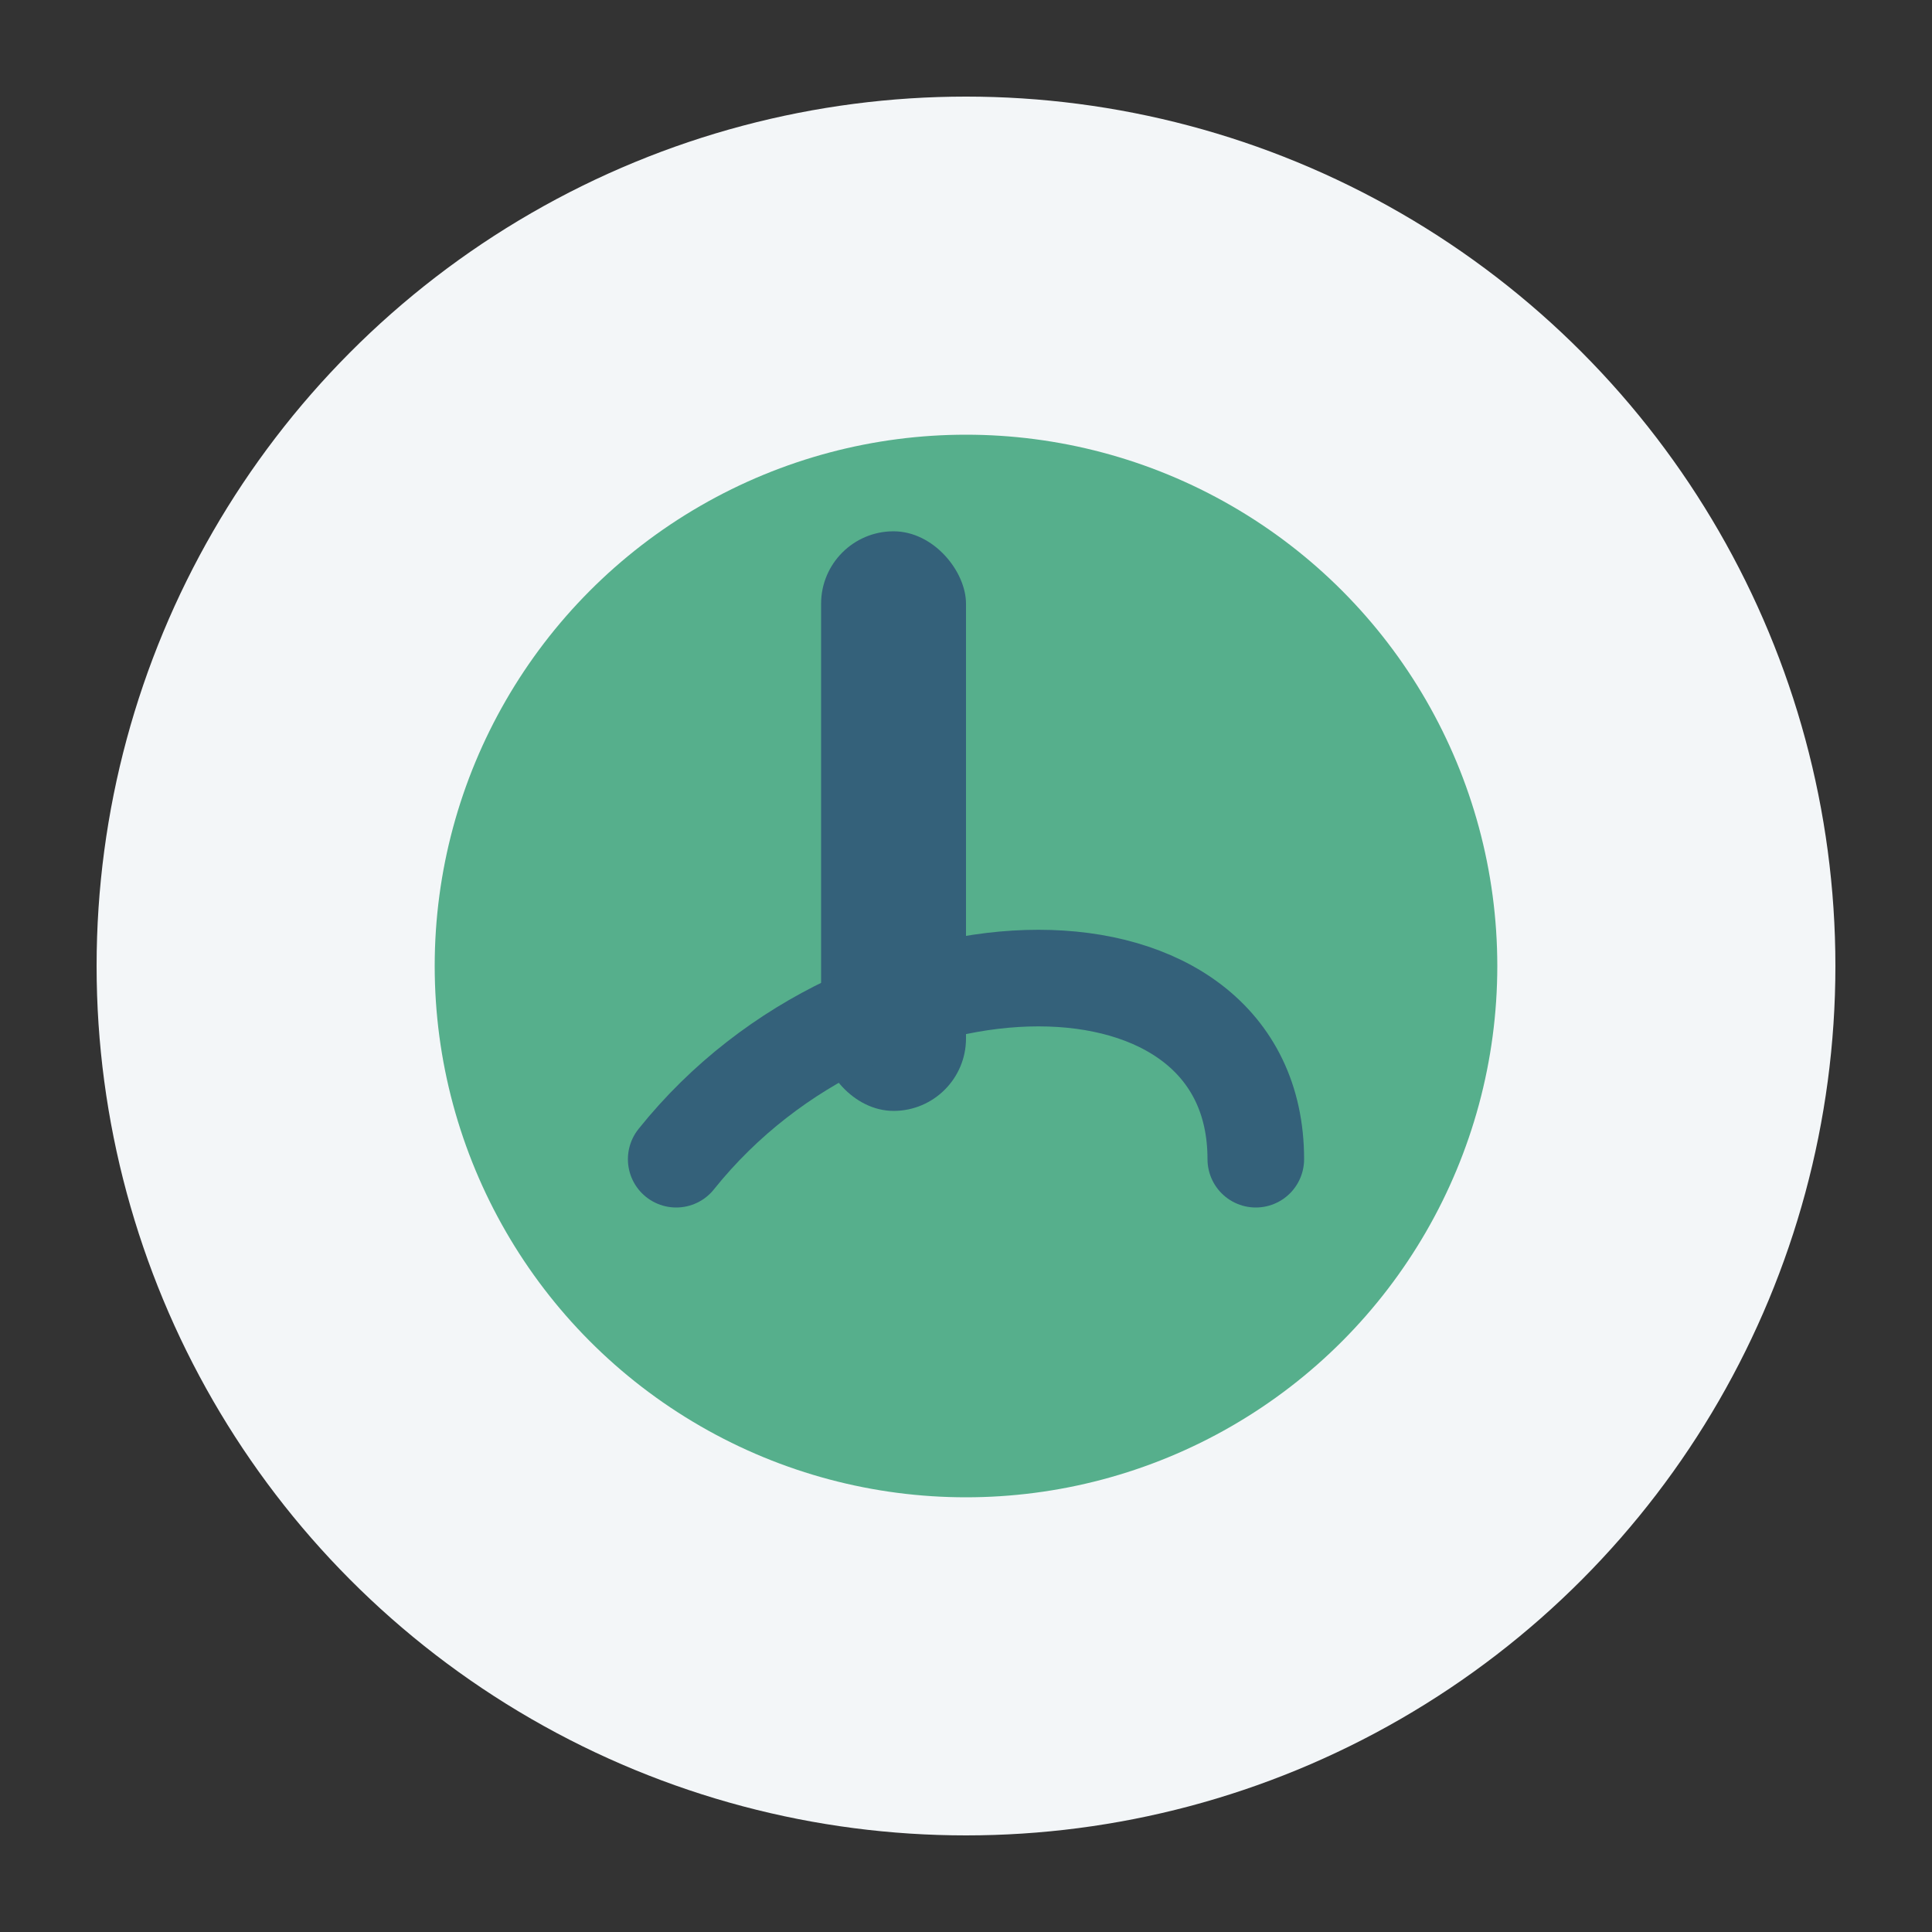
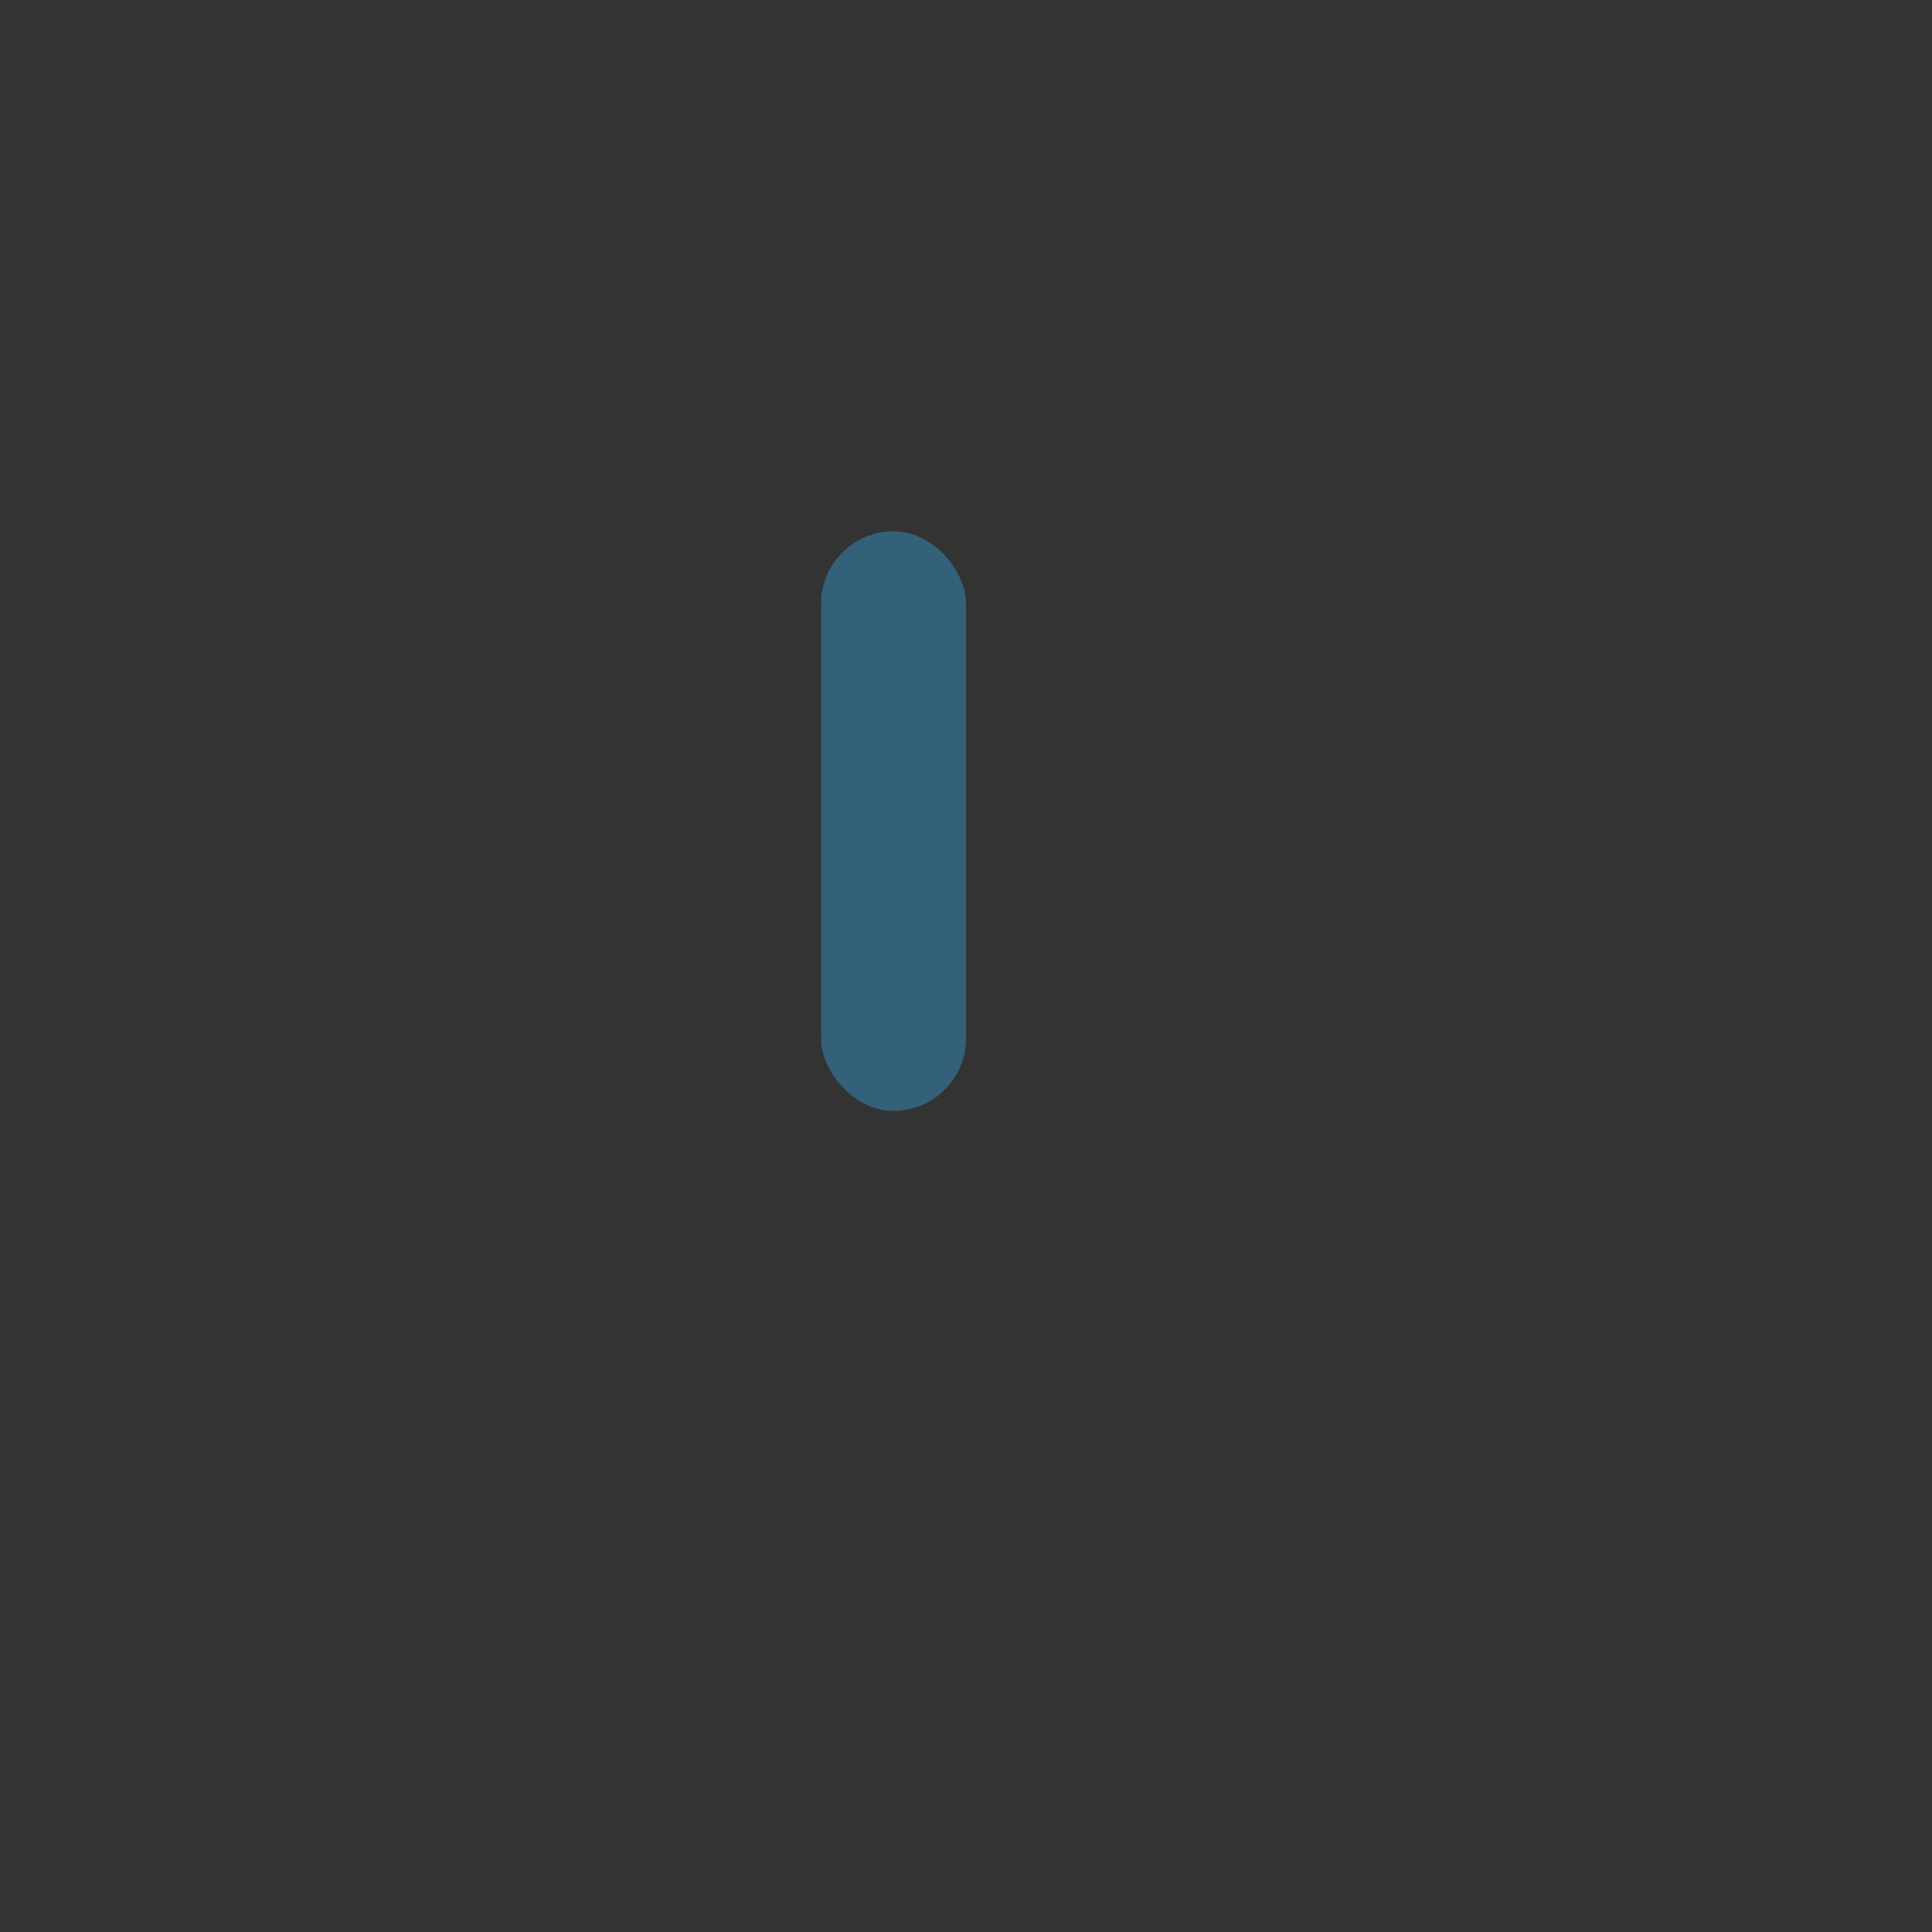
<svg xmlns="http://www.w3.org/2000/svg" viewBox="0 0 40 40" width="40" height="40">
  <rect x="0" y="0" width="40" height="40" fill="#333333" stroke="none" />
-   <circle cx="20" cy="20" r="18" fill="#F3F6F8" />
-   <circle cx="20" cy="20" r="11" fill="#56AF8C" />
  <rect x="17" y="11" width="3" height="12" rx="1.5" fill="#34617A" />
-   <path d="M14 24c4-5 12-5 12 0" fill="none" stroke="#34617A" stroke-width="2" stroke-linecap="round" />
</svg>